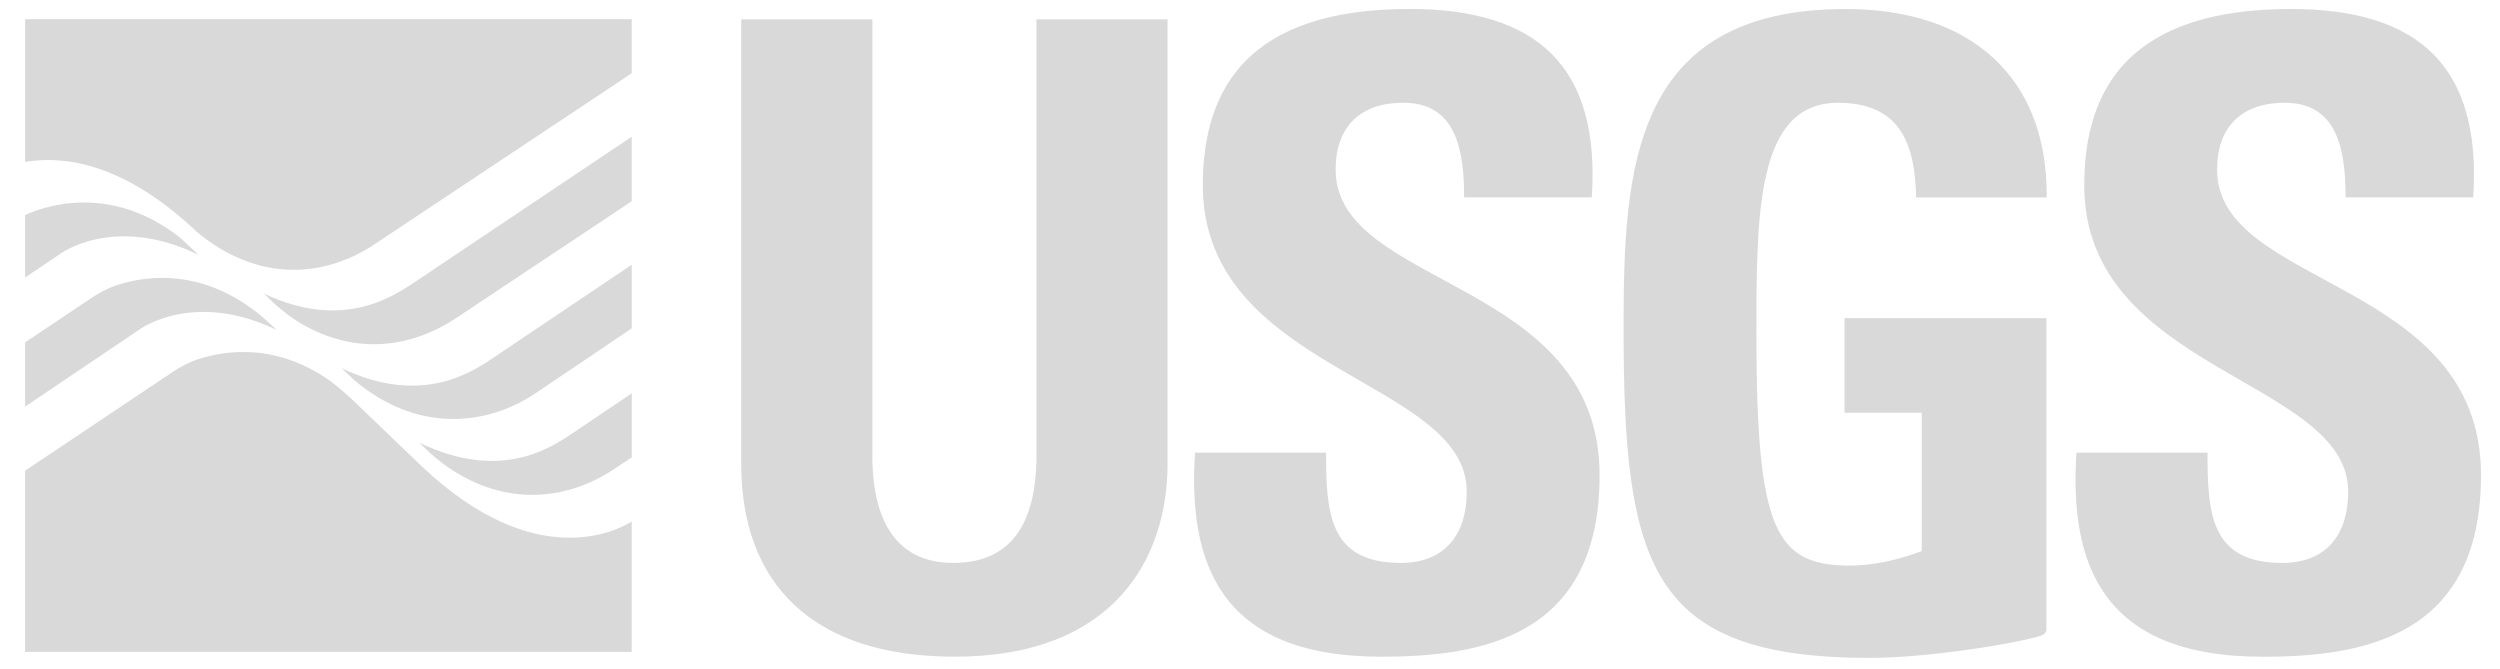
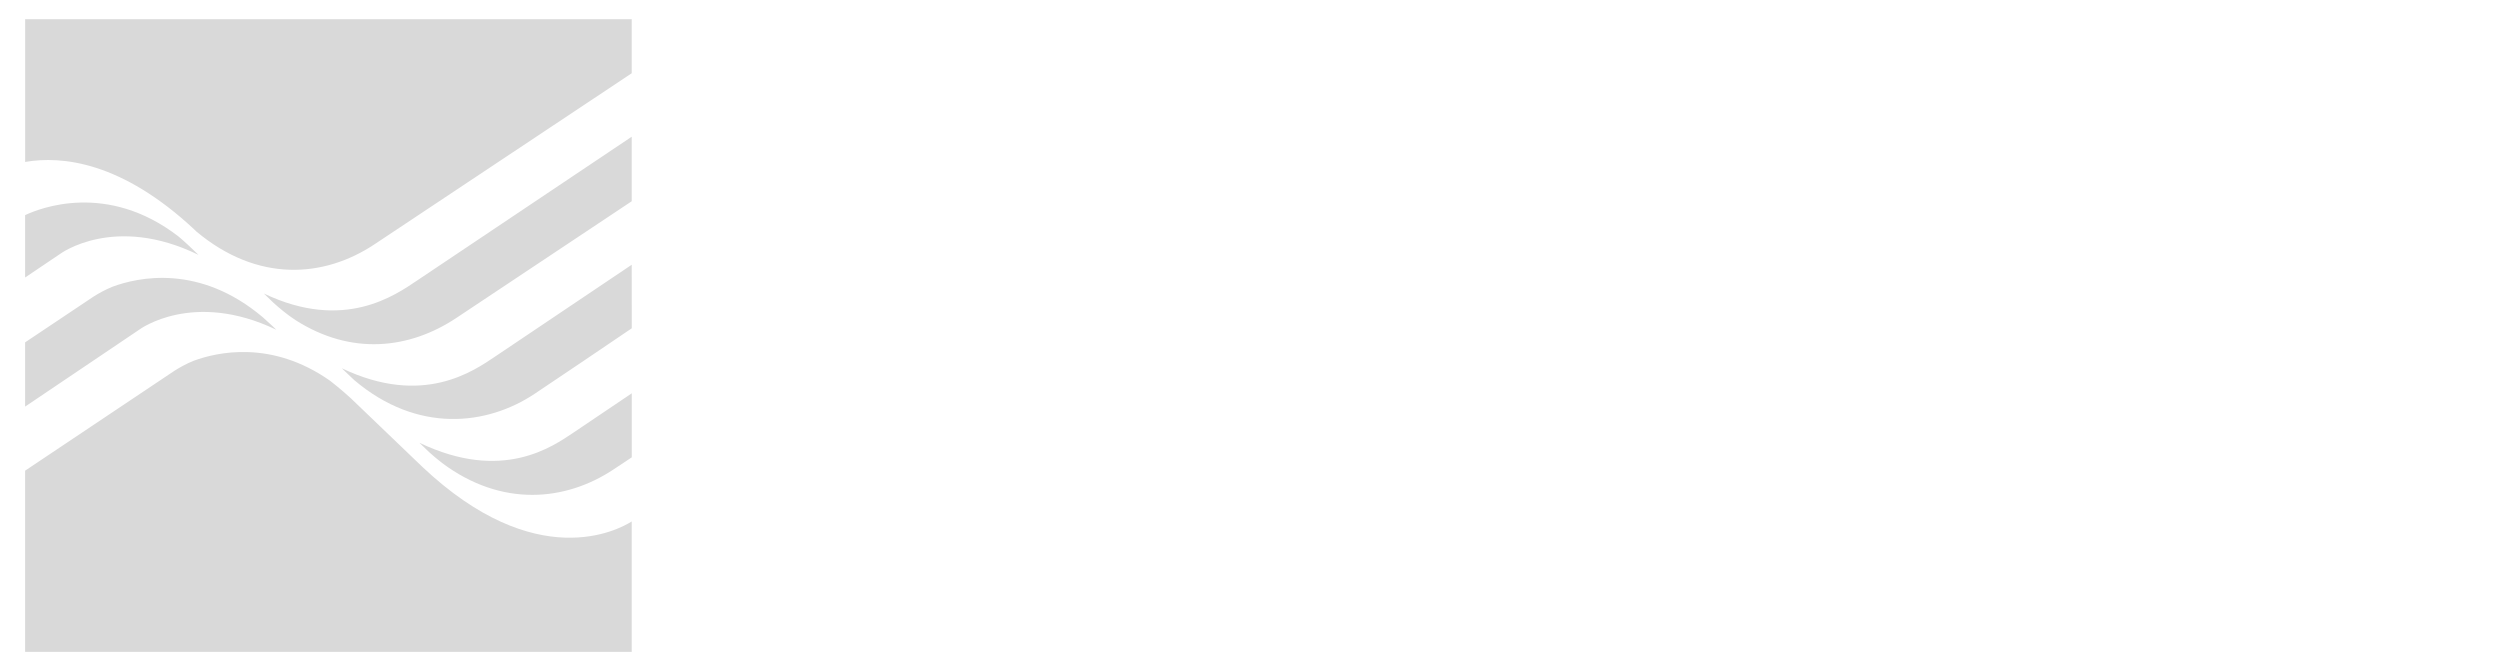
<svg xmlns="http://www.w3.org/2000/svg" width="86" height="23" viewBox="0 0 86 23" fill="none">
-   <path d="M40.164 0.667V15.96C40.164 19.185 38.342 22.59 32.846 22.59C27.889 22.59 25.498 20.022 25.498 15.96V0.666H30.009V15.66C30.009 18.319 31.144 19.364 32.787 19.364C34.758 19.364 35.654 18.05 35.654 15.66V0.666H40.164M47.5 22.59C41.914 22.59 40.869 19.304 41.108 15.571H45.618C45.618 17.632 45.708 19.364 48.186 19.364C49.71 19.364 50.456 18.378 50.456 16.915C50.456 13.032 41.377 12.793 41.377 6.371C41.377 2.996 42.989 0.308 48.484 0.308C52.876 0.308 55.056 2.28 54.758 6.79H50.366C50.366 5.176 50.098 3.534 48.275 3.534C46.812 3.534 45.946 4.341 45.946 5.833C45.946 9.926 55.026 9.567 55.026 16.347C55.026 21.933 50.935 22.591 47.5 22.591M77.82 22.591C72.235 22.591 71.19 19.306 71.429 15.572H75.939C75.939 17.634 76.029 19.365 78.508 19.365C80.032 19.365 80.778 18.38 80.778 16.916C80.778 13.033 71.698 12.794 71.698 6.372C71.698 2.997 73.31 0.309 78.806 0.309C83.197 0.309 85.377 2.281 85.078 6.791H80.688C80.688 5.177 80.419 3.535 78.598 3.535C77.133 3.535 76.268 4.342 76.268 5.835C76.268 9.927 85.347 9.569 85.347 16.349C85.347 21.934 81.256 22.593 77.821 22.593M63.454 14.197H66.108V18.956L65.887 19.037C65.201 19.277 64.394 19.456 63.648 19.456C61.078 19.456 60.421 18.261 60.421 11.511C60.421 7.329 60.421 3.536 63.229 3.536C65.413 3.536 65.875 5.01 65.915 6.792H70.407C70.443 2.607 67.747 0.31 63.498 0.31C56.121 0.31 55.851 5.836 55.851 11.272C55.851 19.456 56.739 22.632 64.325 22.632C66.084 22.632 68.886 22.234 70.179 21.88C70.258 21.859 70.397 21.773 70.397 21.661V10.944H63.453V14.197" fill="#D9D9D9" />
  <path d="M6.677 7.888L6.752 7.961C8.865 9.731 11.145 9.559 12.883 8.404C13.978 7.676 18.931 4.381 21.731 2.52V0.66H0.865V5.571C2.136 5.351 4.187 5.567 6.677 7.888ZM14.526 16.057L12.062 13.694C11.715 13.379 11.419 13.147 11.355 13.098C9.341 11.683 7.463 12.113 6.653 12.414C6.408 12.512 6.174 12.646 6.008 12.75L0.864 16.191V22.425H21.731V17.938C21.272 18.229 18.445 19.758 14.526 16.057M6.491 8.446C6.38 8.342 6.257 8.231 6.147 8.14C3.683 6.234 1.355 7.168 0.864 7.4V9.546L2.072 8.732C2.072 8.732 3.932 7.352 6.828 8.768L6.491 8.446ZM9.374 11.217C9.265 11.121 9.156 11.022 9.046 10.918C6.86 9.068 4.747 9.538 3.87 9.863C3.622 9.963 3.385 10.097 3.218 10.203L0.864 11.777V13.987L4.8 11.334C4.8 11.334 6.64 9.97 9.506 11.344L9.374 11.217ZM21.733 13.53C20.912 14.084 20.078 14.646 19.746 14.869C19.003 15.366 17.286 16.598 14.427 15.231L14.763 15.554C14.889 15.668 15.042 15.799 15.209 15.928C17.262 17.462 19.457 17.241 21.102 16.151C21.33 16 21.538 15.862 21.733 15.732V13.531M21.733 9.106C19.931 10.317 17.498 11.953 17.042 12.259C16.299 12.757 14.556 14.005 11.758 12.668L12.083 12.979C12.12 13.013 12.156 13.046 12.193 13.082C14.365 14.919 16.757 14.639 18.397 13.543C19.323 12.925 20.638 12.036 21.733 11.293L21.731 9.106M21.731 4.703C19.132 6.444 14.868 9.301 14.352 9.647C13.604 10.149 11.839 11.416 9.077 10.097L9.412 10.42C9.612 10.6 9.88 10.826 10.166 11.012C12.078 12.234 14.079 12.018 15.708 10.931C16.879 10.148 19.759 8.233 21.731 6.923V4.703Z" fill="#D9D9D9" />
</svg>